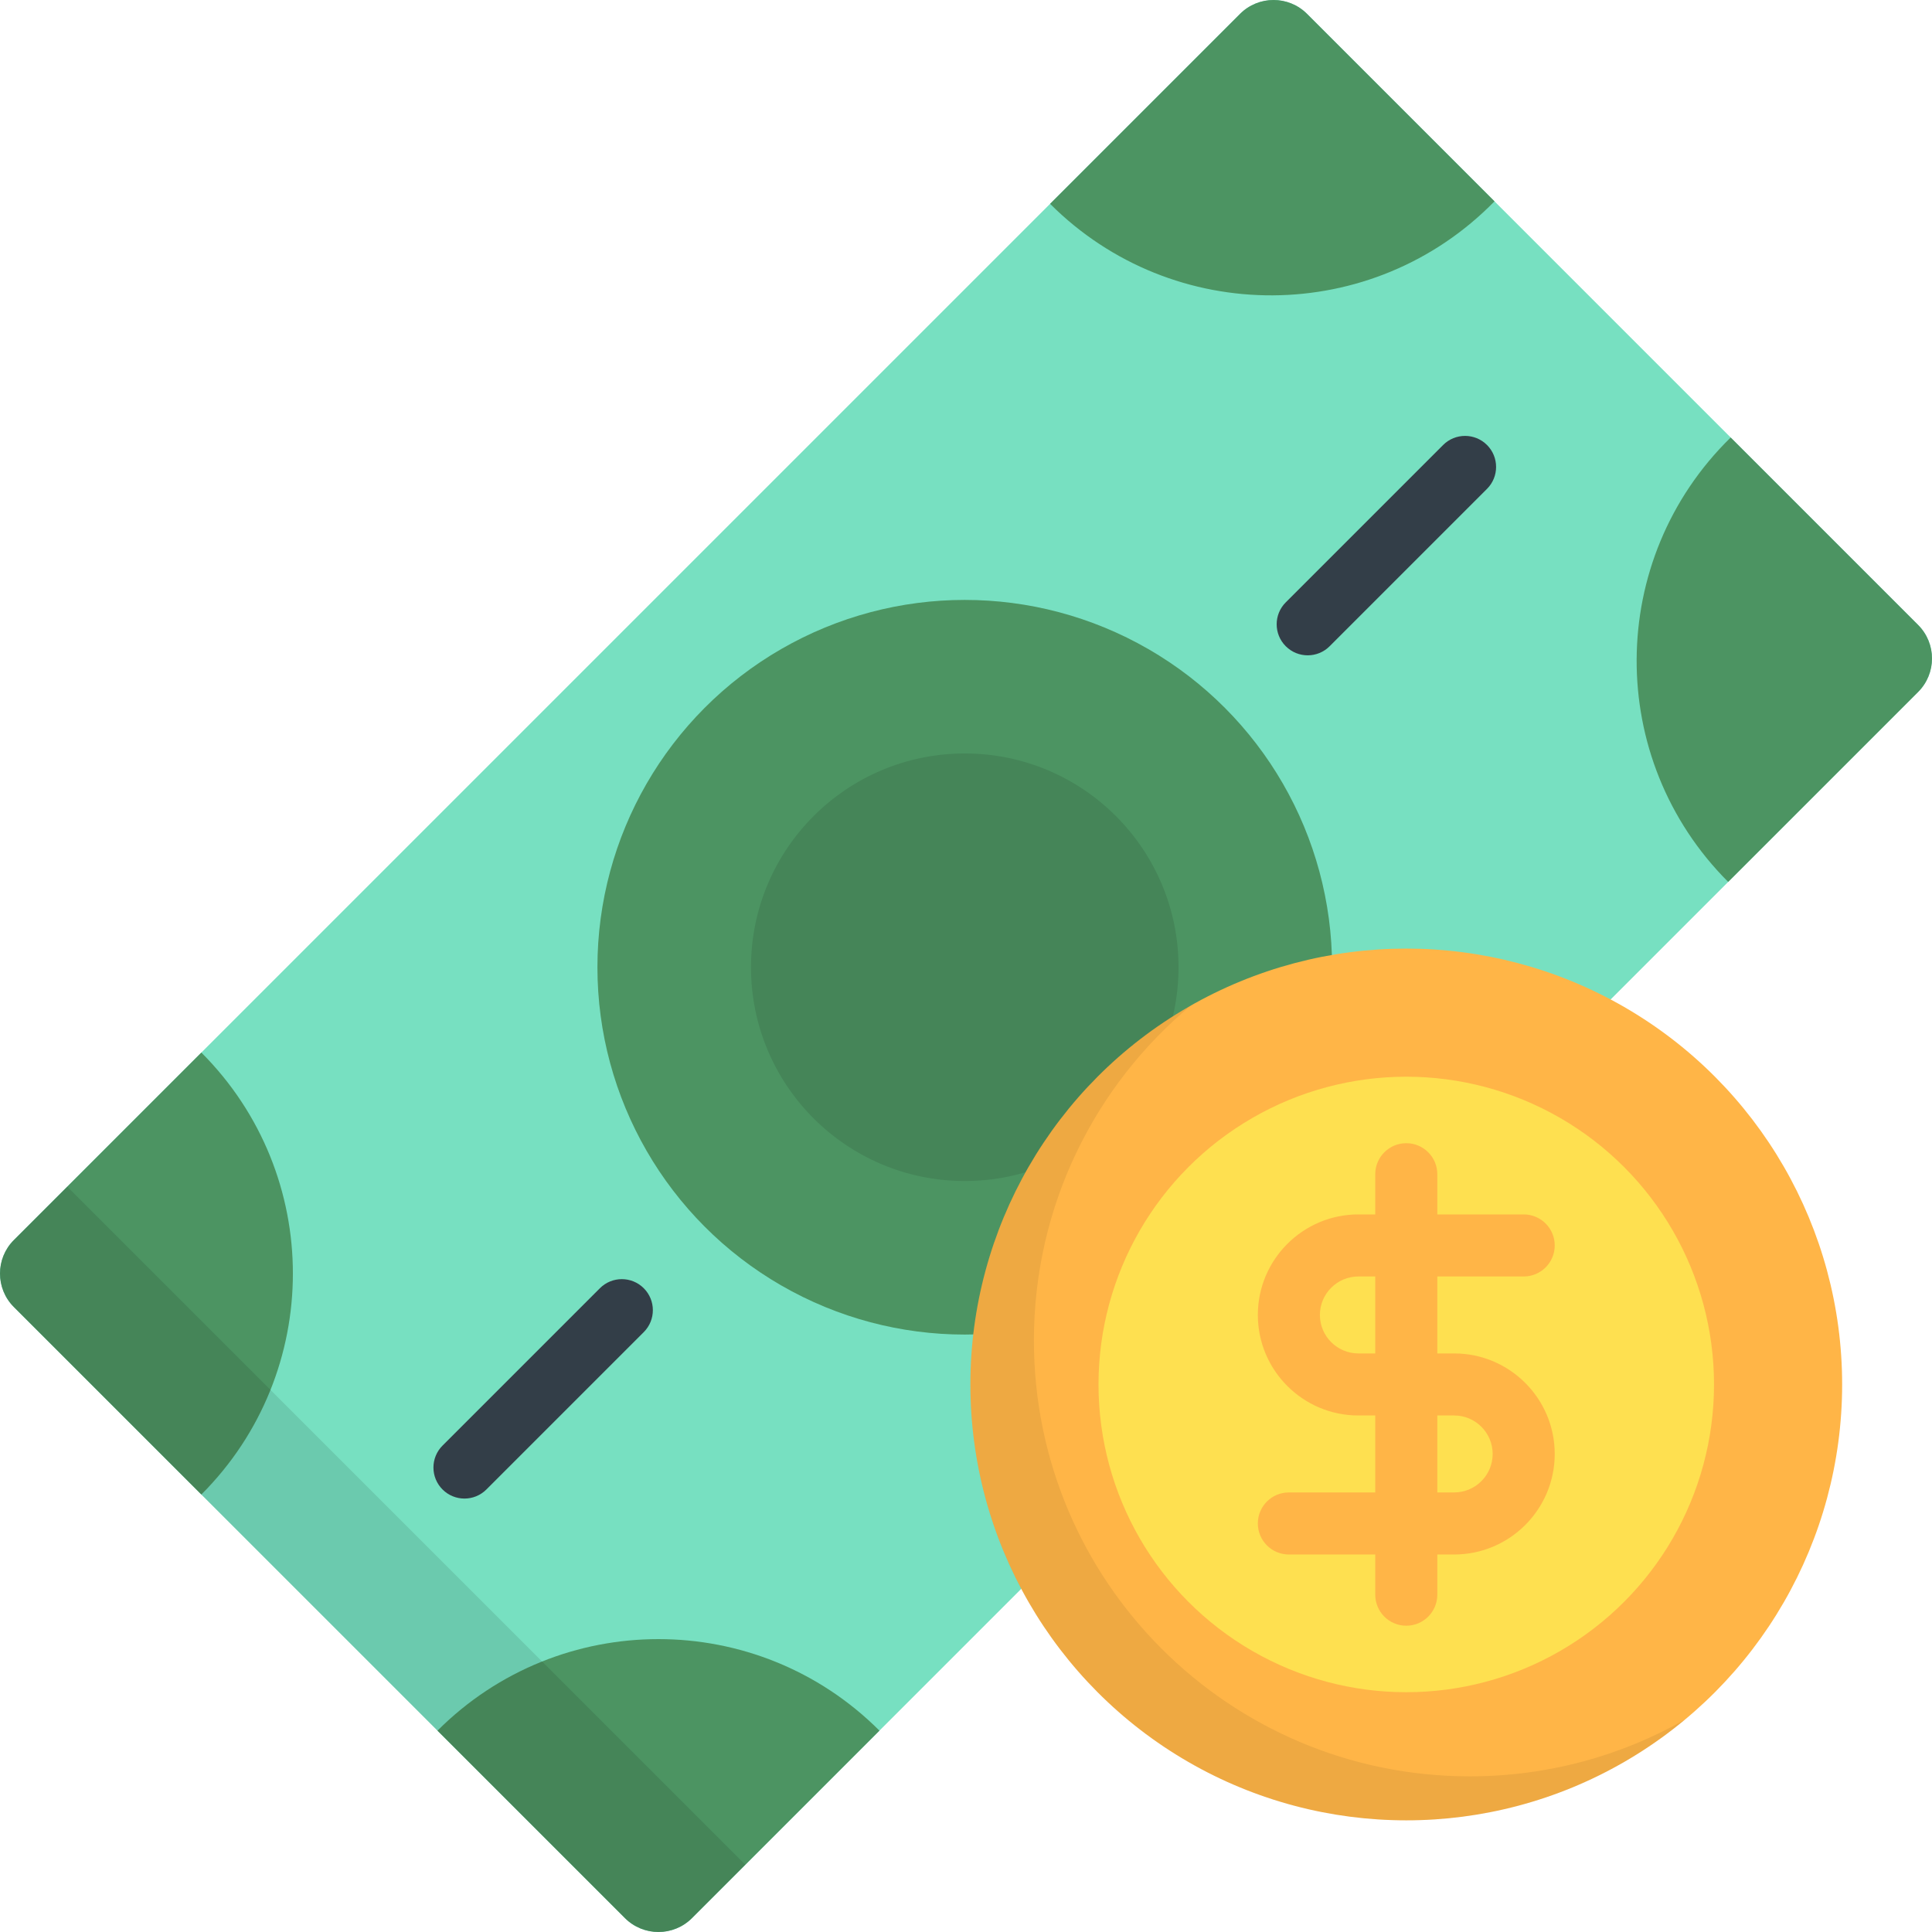
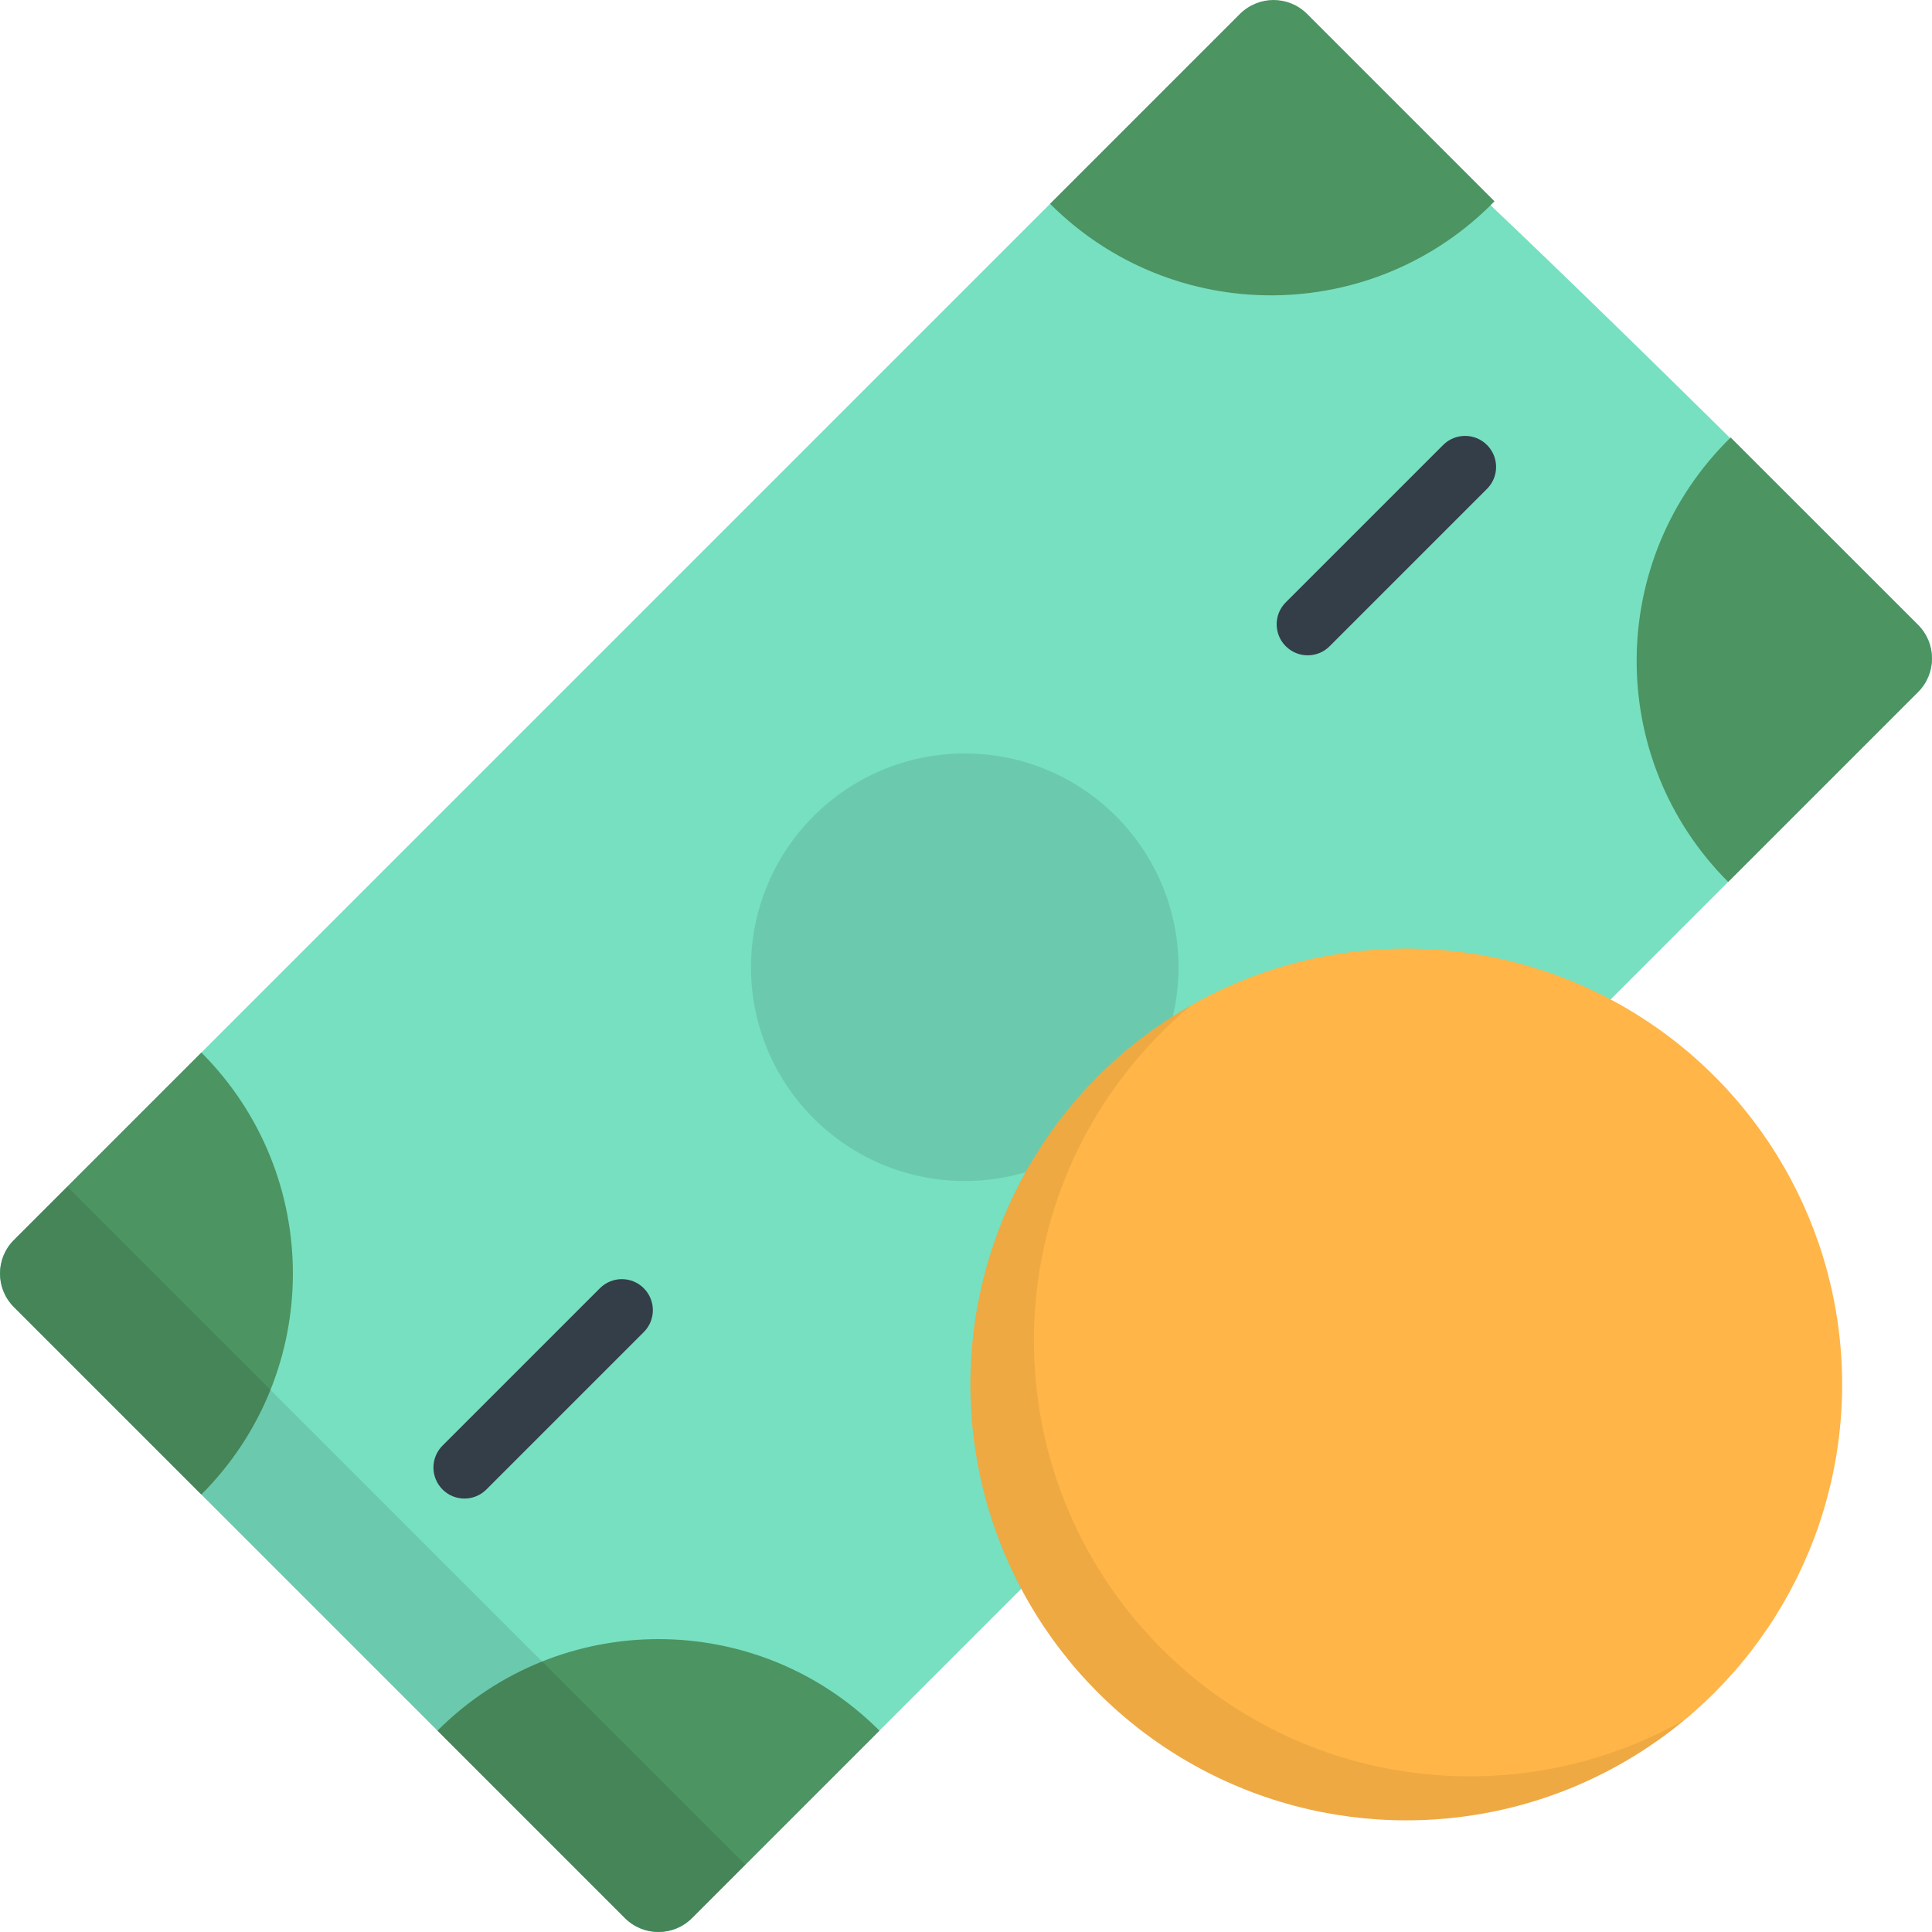
<svg xmlns="http://www.w3.org/2000/svg" version="1.1" id="Layer_1" x="0px" y="0px" viewBox="0 0 512 512" style="enable-background:new 0 0 512 512;" xml:space="preserve">
-   <path style="fill:#77E0C1;" d="M328.62,3.678L3.678,328.619c-4.904,4.905-4.904,12.856,0,17.761L165.62,508.321  c4.905,4.905,12.857,4.905,17.761,0l324.941-324.94c4.904-4.905,4.904-12.856,0-17.761L346.381,3.678  C341.476-1.226,333.524-1.226,328.62,3.678z" />
+   <path style="fill:#77E0C1;" d="M328.62,3.678L3.678,328.619c-4.904,4.905-4.904,12.856,0,17.761L165.62,508.321  c4.905,4.905,12.857,4.905,17.761,0l324.941-324.94c4.904-4.905,4.904-12.856,0-17.761C341.476-1.226,333.524-1.226,328.62,3.678z" />
  <g>
    <path style="fill:#4C9462;" d="M115.938,458.639l49.682,49.682c4.905,4.905,12.857,4.905,17.761,0l49.682-49.682   C200.72,426.296,148.281,426.296,115.938,458.639z M3.678,346.38l49.682,49.682c32.344-32.343,32.344-84.782,0-117.125   L3.678,328.619C-1.226,333.523-1.226,341.475,3.678,346.38z M328.62,3.678l-50.336,50.336   c32.556,32.556,85.475,32.342,117.763-0.645c0-0.01,0-0.015,0-0.026L346.382,3.678C341.476-1.226,333.524-1.226,328.62,3.678z    M457.986,233.717l50.336-50.336c4.904-4.904,4.904-12.856,0-17.761l-49.665-49.665c-0.01,0-0.016,0-0.026,0   C425.643,148.242,425.429,201.16,457.986,233.717z" />
-     <circle style="fill:#4C9462;" cx="255.671" cy="256.329" r="97.346" />
  </g>
  <circle style="opacity:0.1;enable-background:new    ;" cx="255.671" cy="256.329" r="56.653" />
  <g>
    <path style="fill:#333E48;" d="M123.09,397.134c-2.104,0-4.209-0.803-5.814-2.409c-3.211-3.211-3.211-8.418,0-11.628l41.702-41.702   c3.211-3.211,8.418-3.211,11.628,0c3.211,3.211,3.211,8.418,0,11.628l-41.702,41.702   C127.297,396.33,125.193,397.134,123.09,397.134z" />
    <path style="fill:#333E48;" d="M346.555,173.667c-2.104,0-4.209-0.803-5.815-2.409c-3.211-3.211-3.211-8.418,0-11.628   l41.702-41.702c3.212-3.211,8.418-3.211,11.629,0c3.211,3.211,3.211,8.418,0,11.628l-41.702,41.702   C350.764,172.865,348.659,173.667,346.555,173.667z" />
  </g>
  <path style="opacity:0.1;enable-background:new    ;" d="M17.824,314.474L3.678,328.619c-4.904,4.905-4.904,12.856,0,17.761  L165.62,508.321c4.905,4.905,12.857,4.905,17.761,0l14.145-14.145L17.824,314.474z" />
  <circle style="fill:#FFB547;" cx="372.675" cy="366.897" r="115.512" />
-   <circle style="fill:#FEE050;" cx="372.675" cy="366.897" r="81.558" />
  <g>
    <path style="fill:#FFB547;" d="M385.375,411.956h-43.812c-4.542,0-8.223-3.682-8.223-8.223s3.68-8.223,8.223-8.223h43.812   c5.623,0,10.197-4.574,10.197-10.196c0-5.622-4.574-10.197-10.197-10.197h-25.393c-14.69,0-26.642-11.951-26.642-26.642   c0-14.69,11.95-26.642,26.642-26.642h43.813c4.542,0,8.223,3.682,8.223,8.223c0,4.541-3.68,8.223-8.223,8.223h-43.813   c-5.622,0-10.196,4.574-10.196,10.196s4.574,10.196,10.196,10.196h25.393c14.69,0,26.643,11.951,26.643,26.643   C412.018,400.004,400.065,411.956,385.375,411.956z" />
    <path style="fill:#FFB547;" d="M372.679,430.83c-4.541,0-8.223-3.682-8.223-8.223V311.182c0-4.541,3.682-8.223,8.223-8.223   c4.542,0,8.223,3.682,8.223,8.223v111.425C380.902,427.148,377.22,430.83,372.679,430.83z" />
  </g>
  <path style="opacity:0.07;enable-background:new    ;" d="M389.51,470.751c-63.796,0-115.512-51.716-115.512-115.512  c0-35.713,16.21-67.636,41.668-88.825c-34.935,19.865-58.501,57.419-58.501,100.48c0,63.796,51.716,115.512,115.512,115.512  c28.083,0,53.823-10.025,73.843-26.688C429.701,465.284,410.245,470.751,389.51,470.751z" />
  <g>
</g>
  <g>
</g>
  <g>
</g>
  <g>
</g>
  <g>
</g>
  <g>
</g>
  <g>
</g>
  <g>
</g>
  <g>
</g>
  <g>
</g>
  <g>
</g>
  <g>
</g>
  <g>
</g>
  <g>
</g>
  <g>
</g>
</svg>